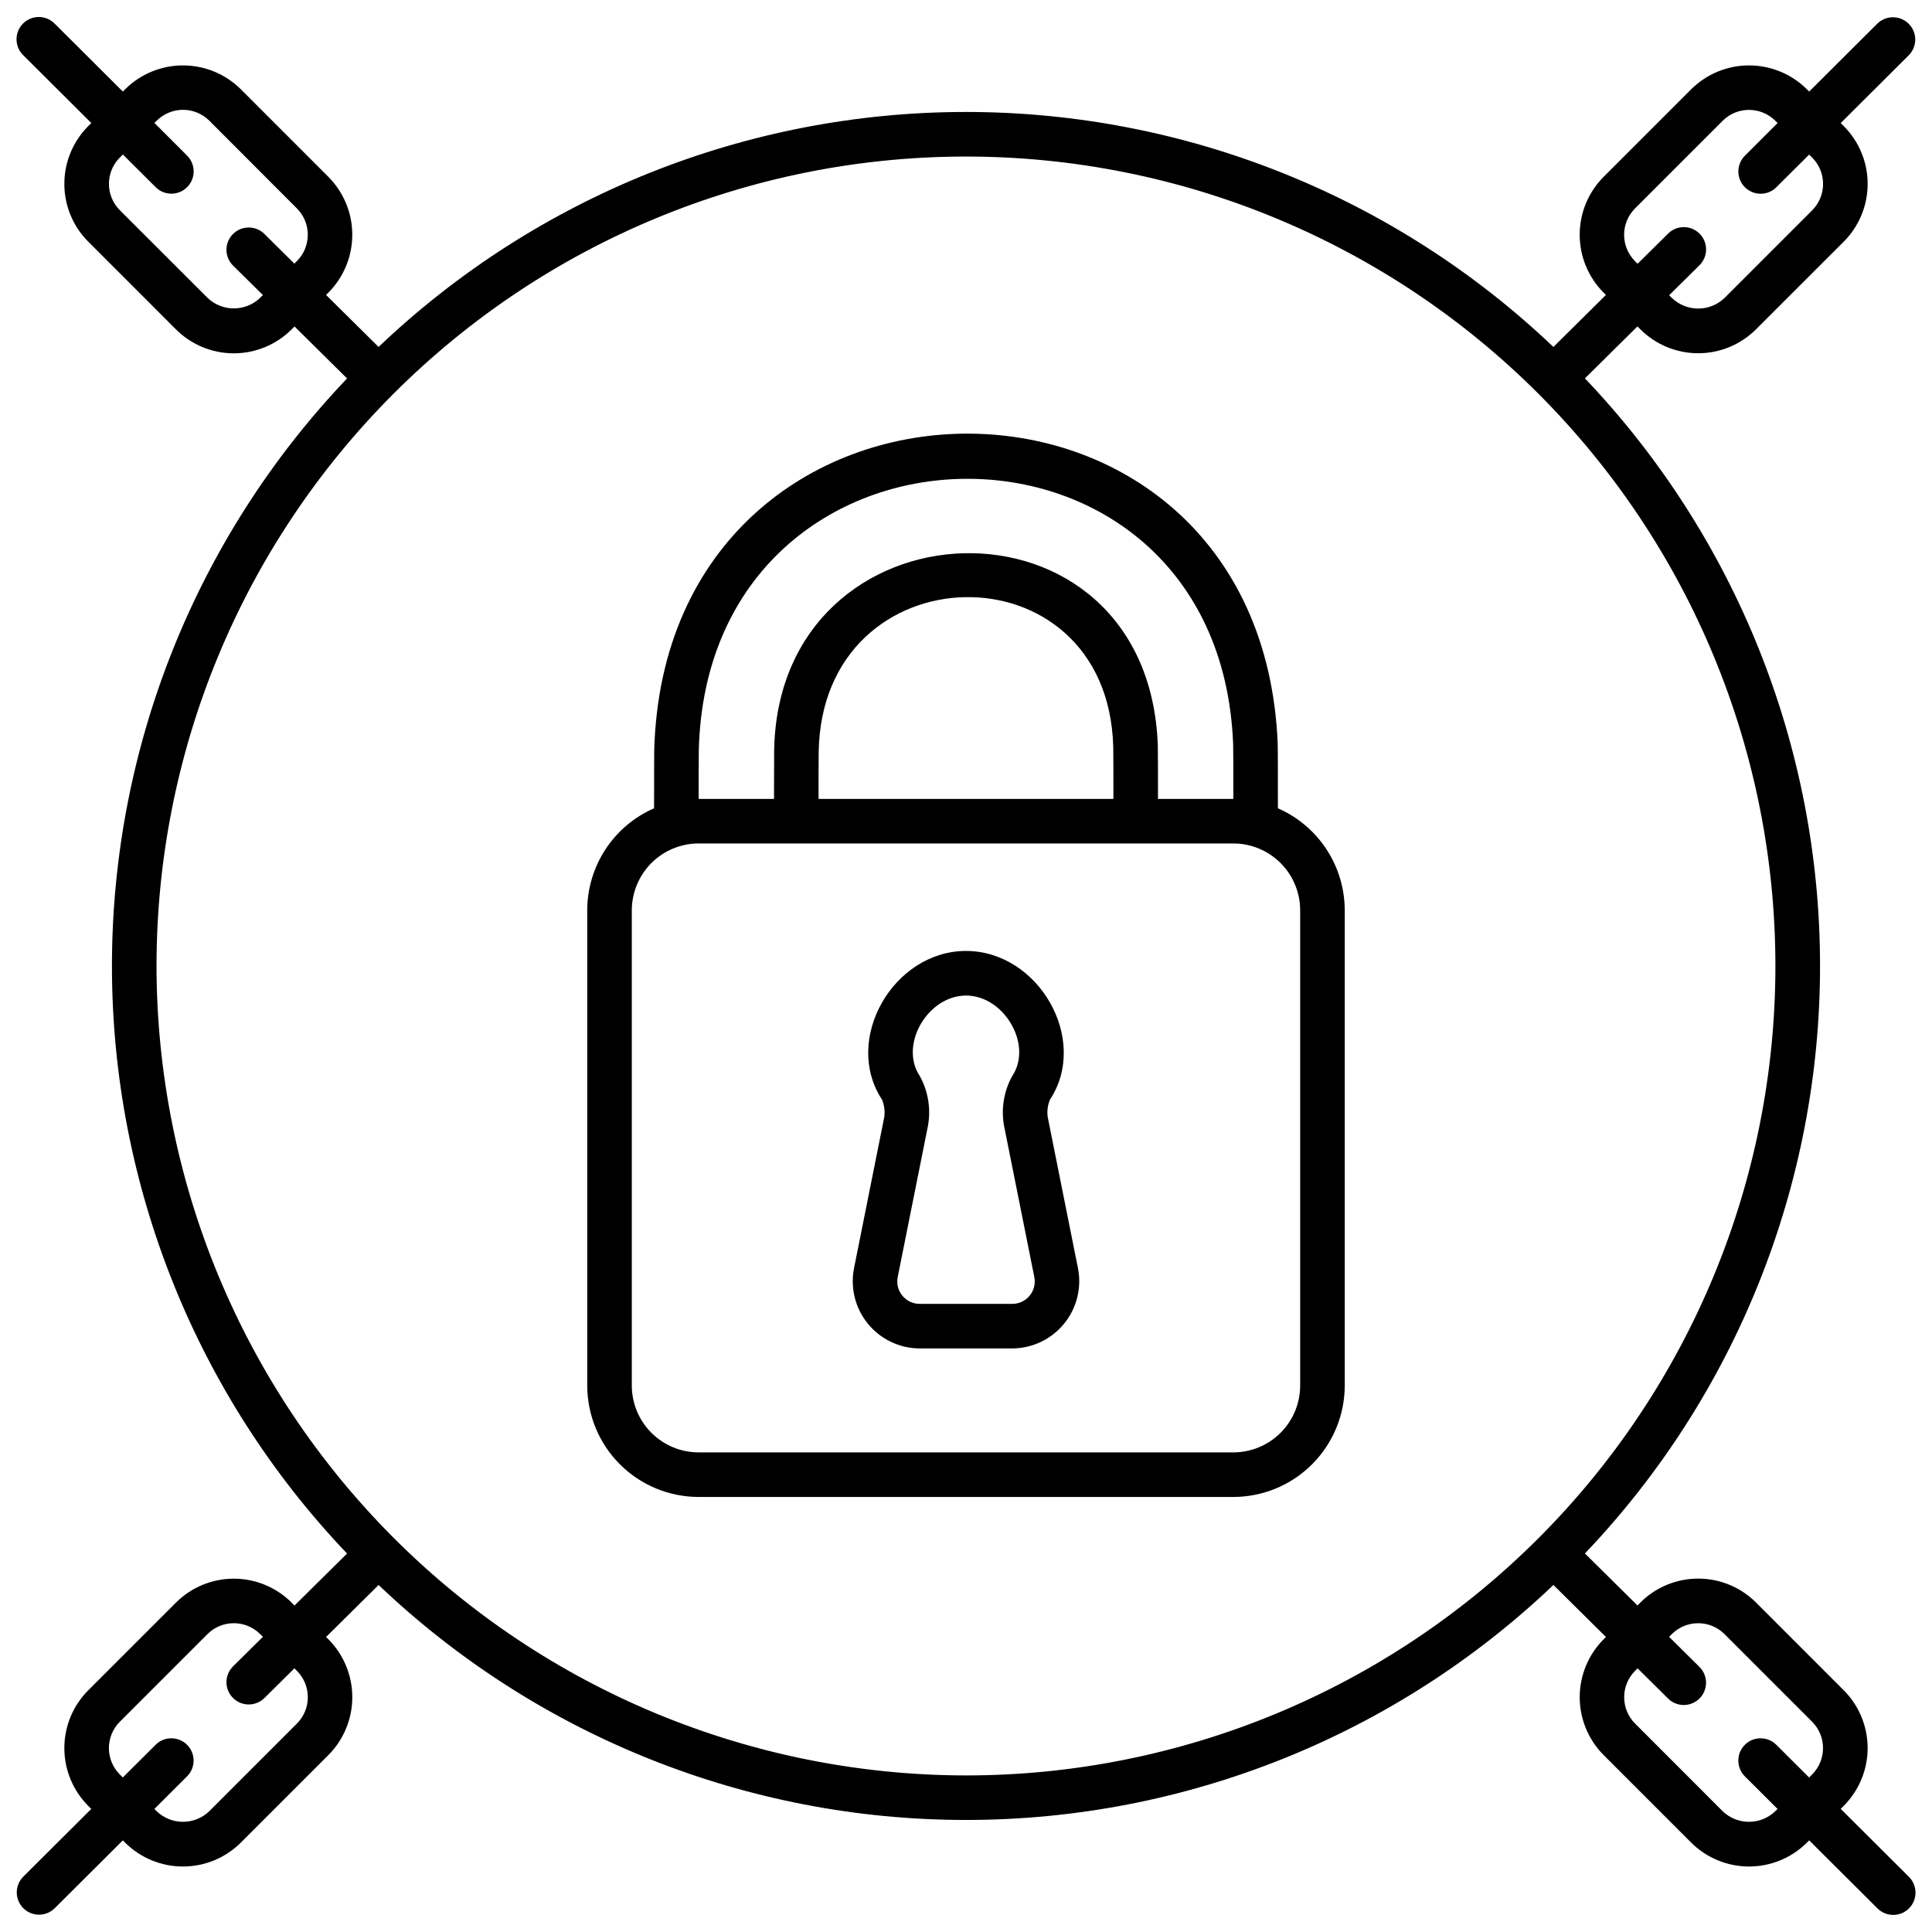
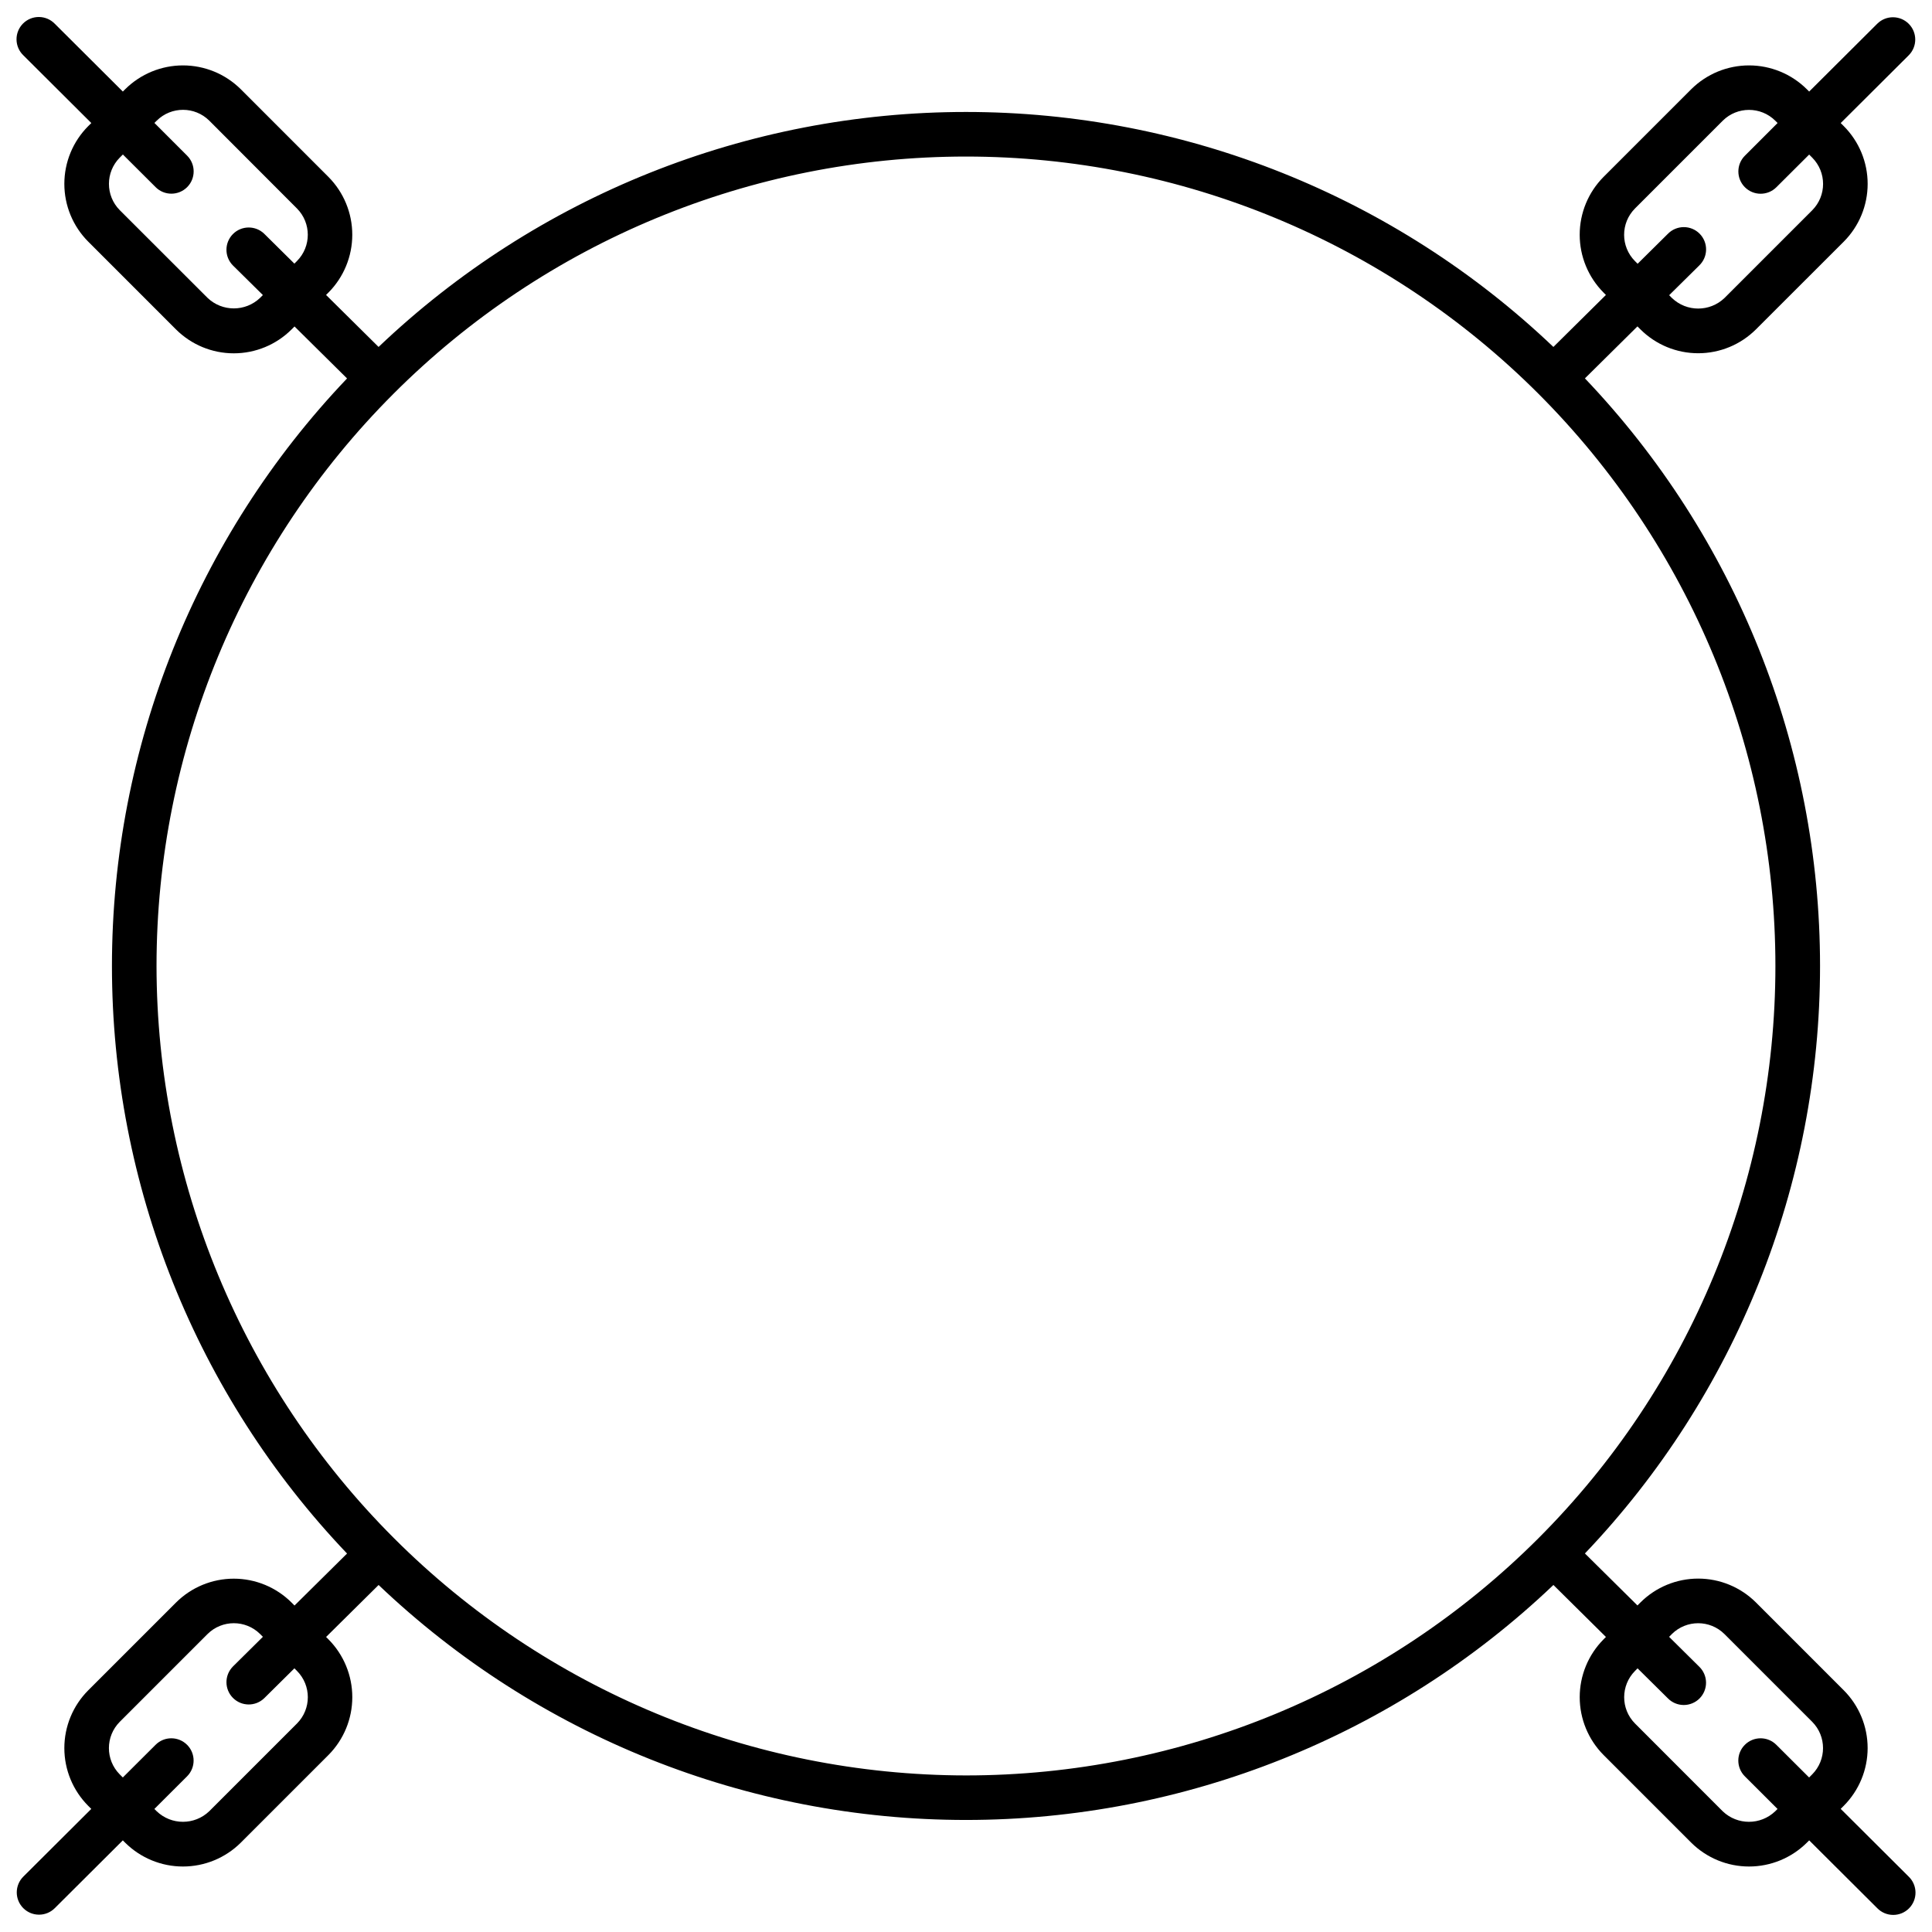
<svg xmlns="http://www.w3.org/2000/svg" width="800px" height="800px" version="1.1" viewBox="144 144 512 512">
  <defs>
    <clipPath id="a">
      <path d="m148.09 148.09h503.81v503.81h-503.81z" />
    </clipPath>
  </defs>
-   <path d="m329.15 540.71h141.7c7.824-0.008 15.328-3.121 20.863-8.656 5.535-5.535 8.648-13.039 8.656-20.863v-125.95c-0.008-5.738-1.688-11.352-4.832-16.156-3.144-4.801-7.621-8.582-12.879-10.879 0-7.426 0-15.168-0.059-17.32-4.758-110.49-162.04-108.67-165.22 1.793-0.031 1.785-0.039 8.699-0.039 15.52v0.004c-5.262 2.297-9.734 6.078-12.883 10.883-3.144 4.801-4.824 10.414-4.832 16.152v125.95c0.008 7.828 3.121 15.336 8.656 20.871 5.539 5.535 13.043 8.645 20.871 8.652zm0.035-197.81c2.301-94.859 137.89-96.59 141.61-1.703 0.055 1.832 0.055 8.023 0.055 14.52h-19.973c0-6.363 0-12.426-0.043-14.086-2.457-70.121-100.87-66.449-101.68 1.598-0.023 1.473-0.035 6.773-0.035 12.488h-19.969c0-5.848 0-11.281 0.039-12.816zm109.88 12.816h-78.141c0-5.629 0-10.848 0.035-12.336 0.746-53.781 76.578-55.402 78.062-1.488 0.035 1.625 0.047 7.57 0.043 13.824zm-127.63 29.52c0.008-4.695 1.875-9.199 5.195-12.52 3.32-3.32 7.82-5.188 12.516-5.191h141.7c4.695 0.004 9.195 1.871 12.52 5.191 3.32 3.32 5.188 7.824 5.191 12.52v125.95c-0.004 4.695-1.871 9.199-5.191 12.52-3.324 3.32-7.824 5.188-12.52 5.191h-141.7c-4.695-0.004-9.195-1.871-12.516-5.191-3.32-3.32-5.188-7.824-5.195-12.52z" />
-   <path d="m387.68 501.35h24.637-0.004c5.293-0.039 10.297-2.43 13.652-6.519 3.359-4.094 4.723-9.465 3.723-14.664l-8.039-40.16c-0.211-1.555-0.004-3.137 0.598-4.586 10.5-15.934-2.988-39.41-22.246-39.41-19.262 0-32.754 23.488-22.25 39.41 0.594 1.449 0.801 3.031 0.594 4.582l-8.031 40.148c-1.008 5.199 0.352 10.578 3.707 14.676s8.363 6.488 13.66 6.523zm-5.785-18.871 8.031-40.148-0.004 0.004c0.812-4.512 0.047-9.164-2.168-13.176-5.539-8.266 2.129-21.324 12.246-21.328 10.117-0.004 17.781 13.062 12.25 21.332h-0.004c-2.211 4.012-2.977 8.66-2.168 13.172l8.035 40.148v-0.004c0.332 1.734-0.125 3.523-1.242 4.891-1.121 1.363-2.789 2.16-4.555 2.172h-24.637c-1.766-0.016-3.43-0.812-4.547-2.176-1.121-1.363-1.574-3.152-1.238-4.887z" />
  <g clip-path="url(#a)">
    <path d="m150.17 649.68c2.305 2.305 6.043 2.305 8.348 0l18.031-17.965 0.633 0.629c4.074 4.035 9.574 6.301 15.305 6.301 5.734 0 11.234-2.266 15.309-6.301l23.27-23.27c4.035-4.07 6.297-9.57 6.297-15.305 0-5.731-2.262-11.234-6.297-15.305l-0.648-0.652 13.918-13.777h-0.004c41.973 39.977 97.711 62.273 155.67 62.273 57.957 0 113.7-22.297 155.67-62.273l13.918 13.777-0.648 0.652c-4.035 4.07-6.301 9.574-6.301 15.305 0 5.734 2.266 11.234 6.301 15.305l23.27 23.27c4.07 4.035 9.57 6.301 15.305 6.301 5.731 0 11.234-2.266 15.305-6.301l0.633-0.629 18.031 17.965c1.102 1.137 2.617 1.781 4.199 1.793 1.582 0.012 3.106-0.613 4.223-1.738 1.117-1.121 1.738-2.644 1.719-4.227-0.016-1.582-0.668-3.094-1.809-4.191l-18.016-17.949 0.812-0.812c4.051-4.062 6.328-9.566 6.328-15.305 0-5.738-2.277-11.246-6.328-15.309l-23.266-23.27c-4.066-4.051-9.57-6.328-15.309-6.328-5.742 0-11.246 2.277-15.309 6.328l-0.789 0.789-13.922-13.777c39.996-41.973 62.309-97.727 62.309-155.7 0-57.98-22.312-113.73-62.309-155.71l13.922-13.777 0.789 0.789c4.062 4.055 9.566 6.328 15.309 6.328 5.738 0 11.242-2.273 15.309-6.328l23.27-23.25c4.051-4.062 6.328-9.566 6.328-15.309 0-5.738-2.277-11.242-6.328-15.305l-0.812-0.812 18.016-17.949c2.309-2.301 2.316-6.043 0.012-8.352-2.305-2.309-6.047-2.316-8.355-0.012l-18.031 17.965-0.633-0.629c-4.07-4.035-9.574-6.301-15.305-6.301-5.734 0-11.234 2.266-15.305 6.301l-23.27 23.27c-4.035 4.07-6.301 9.57-6.301 15.305 0 5.734 2.266 11.234 6.301 15.305l0.648 0.652-13.918 13.777c-41.969-39.973-97.711-62.27-155.67-62.27-57.961 0-113.7 22.297-155.67 62.27l-13.918-13.777 0.648-0.652h0.004c4.035-4.07 6.297-9.57 6.297-15.305 0-5.734-2.262-11.234-6.297-15.305l-23.262-23.27c-4.074-4.035-9.574-6.301-15.309-6.301-5.731 0-11.23 2.266-15.305 6.301l-0.633 0.629-18.031-17.965c-1.102-1.137-2.613-1.781-4.199-1.793-1.582-0.012-3.106 0.617-4.223 1.738-1.117 1.121-1.734 2.644-1.719 4.227 0.016 1.586 0.668 3.094 1.809 4.191l18.016 17.949-0.824 0.812c-4.051 4.062-6.328 9.566-6.328 15.305 0 5.742 2.277 11.246 6.328 15.309l23.266 23.27c4.066 4.055 9.57 6.328 15.312 6.328 5.738 0 11.242-2.273 15.309-6.328l0.789-0.789 13.922 13.777h-0.004c-39.996 41.973-62.305 97.727-62.305 155.71 0 57.977 22.309 113.73 62.305 155.7l-13.922 13.777-0.789-0.789h0.004c-4.066-4.051-9.57-6.328-15.309-6.328-5.742 0-11.246 2.277-15.312 6.328l-23.266 23.262c-4.051 4.062-6.328 9.57-6.328 15.309s2.277 11.242 6.328 15.305l0.812 0.812-18.016 17.949c-1.109 1.105-1.73 2.609-1.734 4.176 0 1.566 0.621 3.066 1.73 4.176zm427.11-62.855 0.695-0.695 8.02 7.938c1.105 1.133 2.621 1.773 4.203 1.777s3.102-0.629 4.215-1.754c1.109-1.125 1.727-2.652 1.703-4.234-0.02-1.582-0.68-3.09-1.82-4.184l-7.969-7.891 0.742-0.746v-0.004c3.856-3.816 10.062-3.816 13.918 0l23.27 23.27c3.816 3.856 3.816 10.066 0 13.918l-0.828 0.828-8.688-8.66c-2.309-2.301-6.047-2.297-8.348 0.016-2.305 2.309-2.297 6.047 0.012 8.348l8.66 8.641-0.617 0.613c-3.894 3.723-10.023 3.723-13.914 0l-23.254-23.273c-3.812-3.852-3.812-10.055 0-13.906zm0-387.57 23.27-23.27c3.852-3.816 10.062-3.816 13.914 0l0.617 0.613-8.66 8.66c-2.309 2.301-2.316 6.039-0.012 8.352 2.301 2.309 6.039 2.312 8.348 0.012l8.688-8.66 0.828 0.828c3.816 3.856 3.816 10.062 0 13.918l-23.27 23.27c-3.894 3.723-10.027 3.723-13.918 0l-0.742-0.746 7.969-7.871v-0.004c1.145-1.094 1.801-2.602 1.82-4.184 0.023-1.582-0.59-3.106-1.703-4.231-1.113-1.129-2.633-1.758-4.215-1.754-1.582 0.004-3.098 0.641-4.203 1.773l-8.02 7.938-0.695-0.695c-3.84-3.852-3.848-10.082-0.016-13.941zm-354.57 13.914-0.695 0.695-8.02-7.938h0.004c-2.332-2.227-6.016-2.176-8.281 0.113-2.266 2.293-2.277 5.981-0.02 8.281l7.969 7.871-0.742 0.746v0.004c-3.894 3.719-10.027 3.719-13.918 0l-23.27-23.25c-3.82-3.856-3.82-10.066 0-13.918l0.828-0.828 8.688 8.66h-0.004c2.309 2.301 6.047 2.297 8.352-0.012 2.301-2.312 2.293-6.051-0.016-8.352l-8.66-8.66 0.617-0.613h0.004c3.852-3.816 10.059-3.816 13.91 0l23.254 23.293c3.812 3.852 3.812 10.055 0 13.906zm-37.23 186.83c0-56.895 22.602-111.46 62.832-151.68 40.227-40.23 94.789-62.832 151.68-62.832 56.891 0 111.45 22.602 151.68 62.832 40.227 40.227 62.828 94.789 62.828 151.68 0 56.891-22.602 111.45-62.828 151.68-40.23 40.227-94.793 62.828-151.68 62.828-56.875-0.062-111.4-22.684-151.61-62.898-40.215-40.215-62.836-94.742-62.902-151.61zm-9.742 200.3 23.27-23.27c3.852-3.816 10.062-3.816 13.918 0l0.742 0.746-7.969 7.891v0.004c-2.258 2.305-2.246 5.988 0.02 8.281s5.949 2.344 8.281 0.113l8.02-7.938 0.695 0.695h-0.004c3.82 3.852 3.82 10.062 0 13.914l-23.27 23.27c-3.891 3.723-10.02 3.723-13.914 0l-0.617-0.613 8.66-8.641c2.309-2.301 2.316-6.039 0.016-8.348-2.305-2.312-6.043-2.316-8.352-0.016l-8.688 8.66-0.828-0.828c-3.816-3.856-3.809-10.07 0.02-13.922z" />
  </g>
</svg>